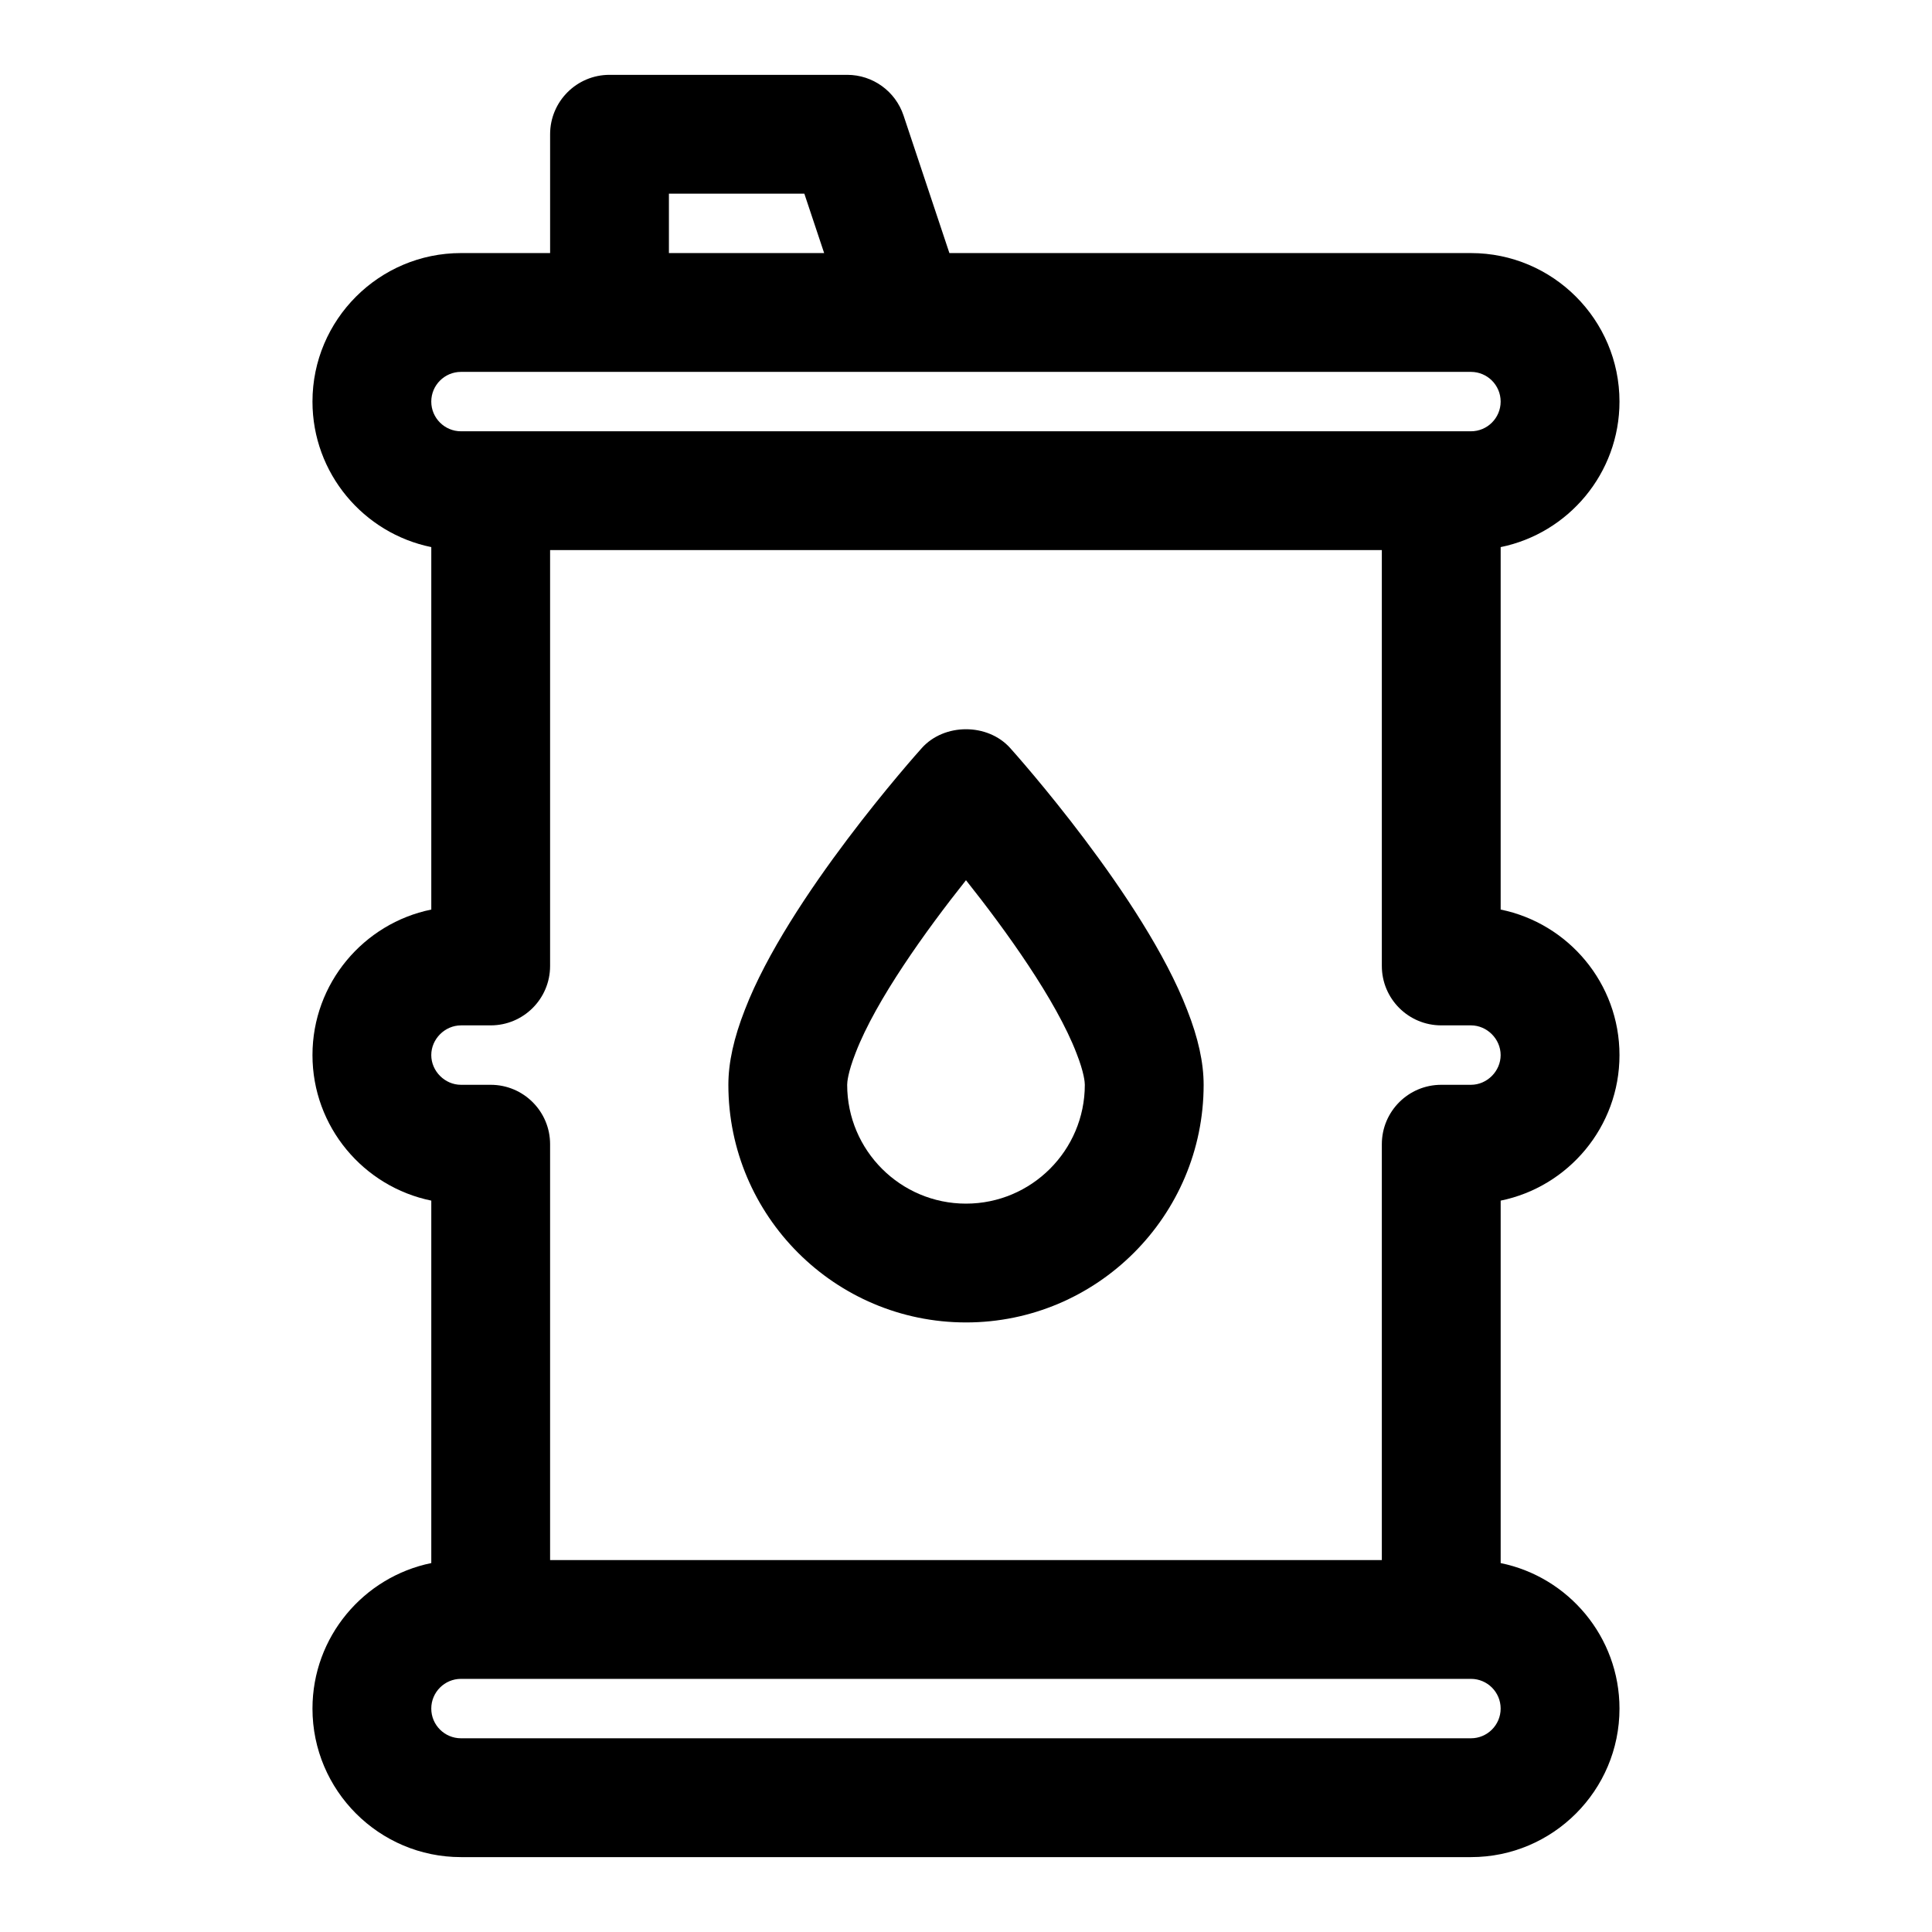
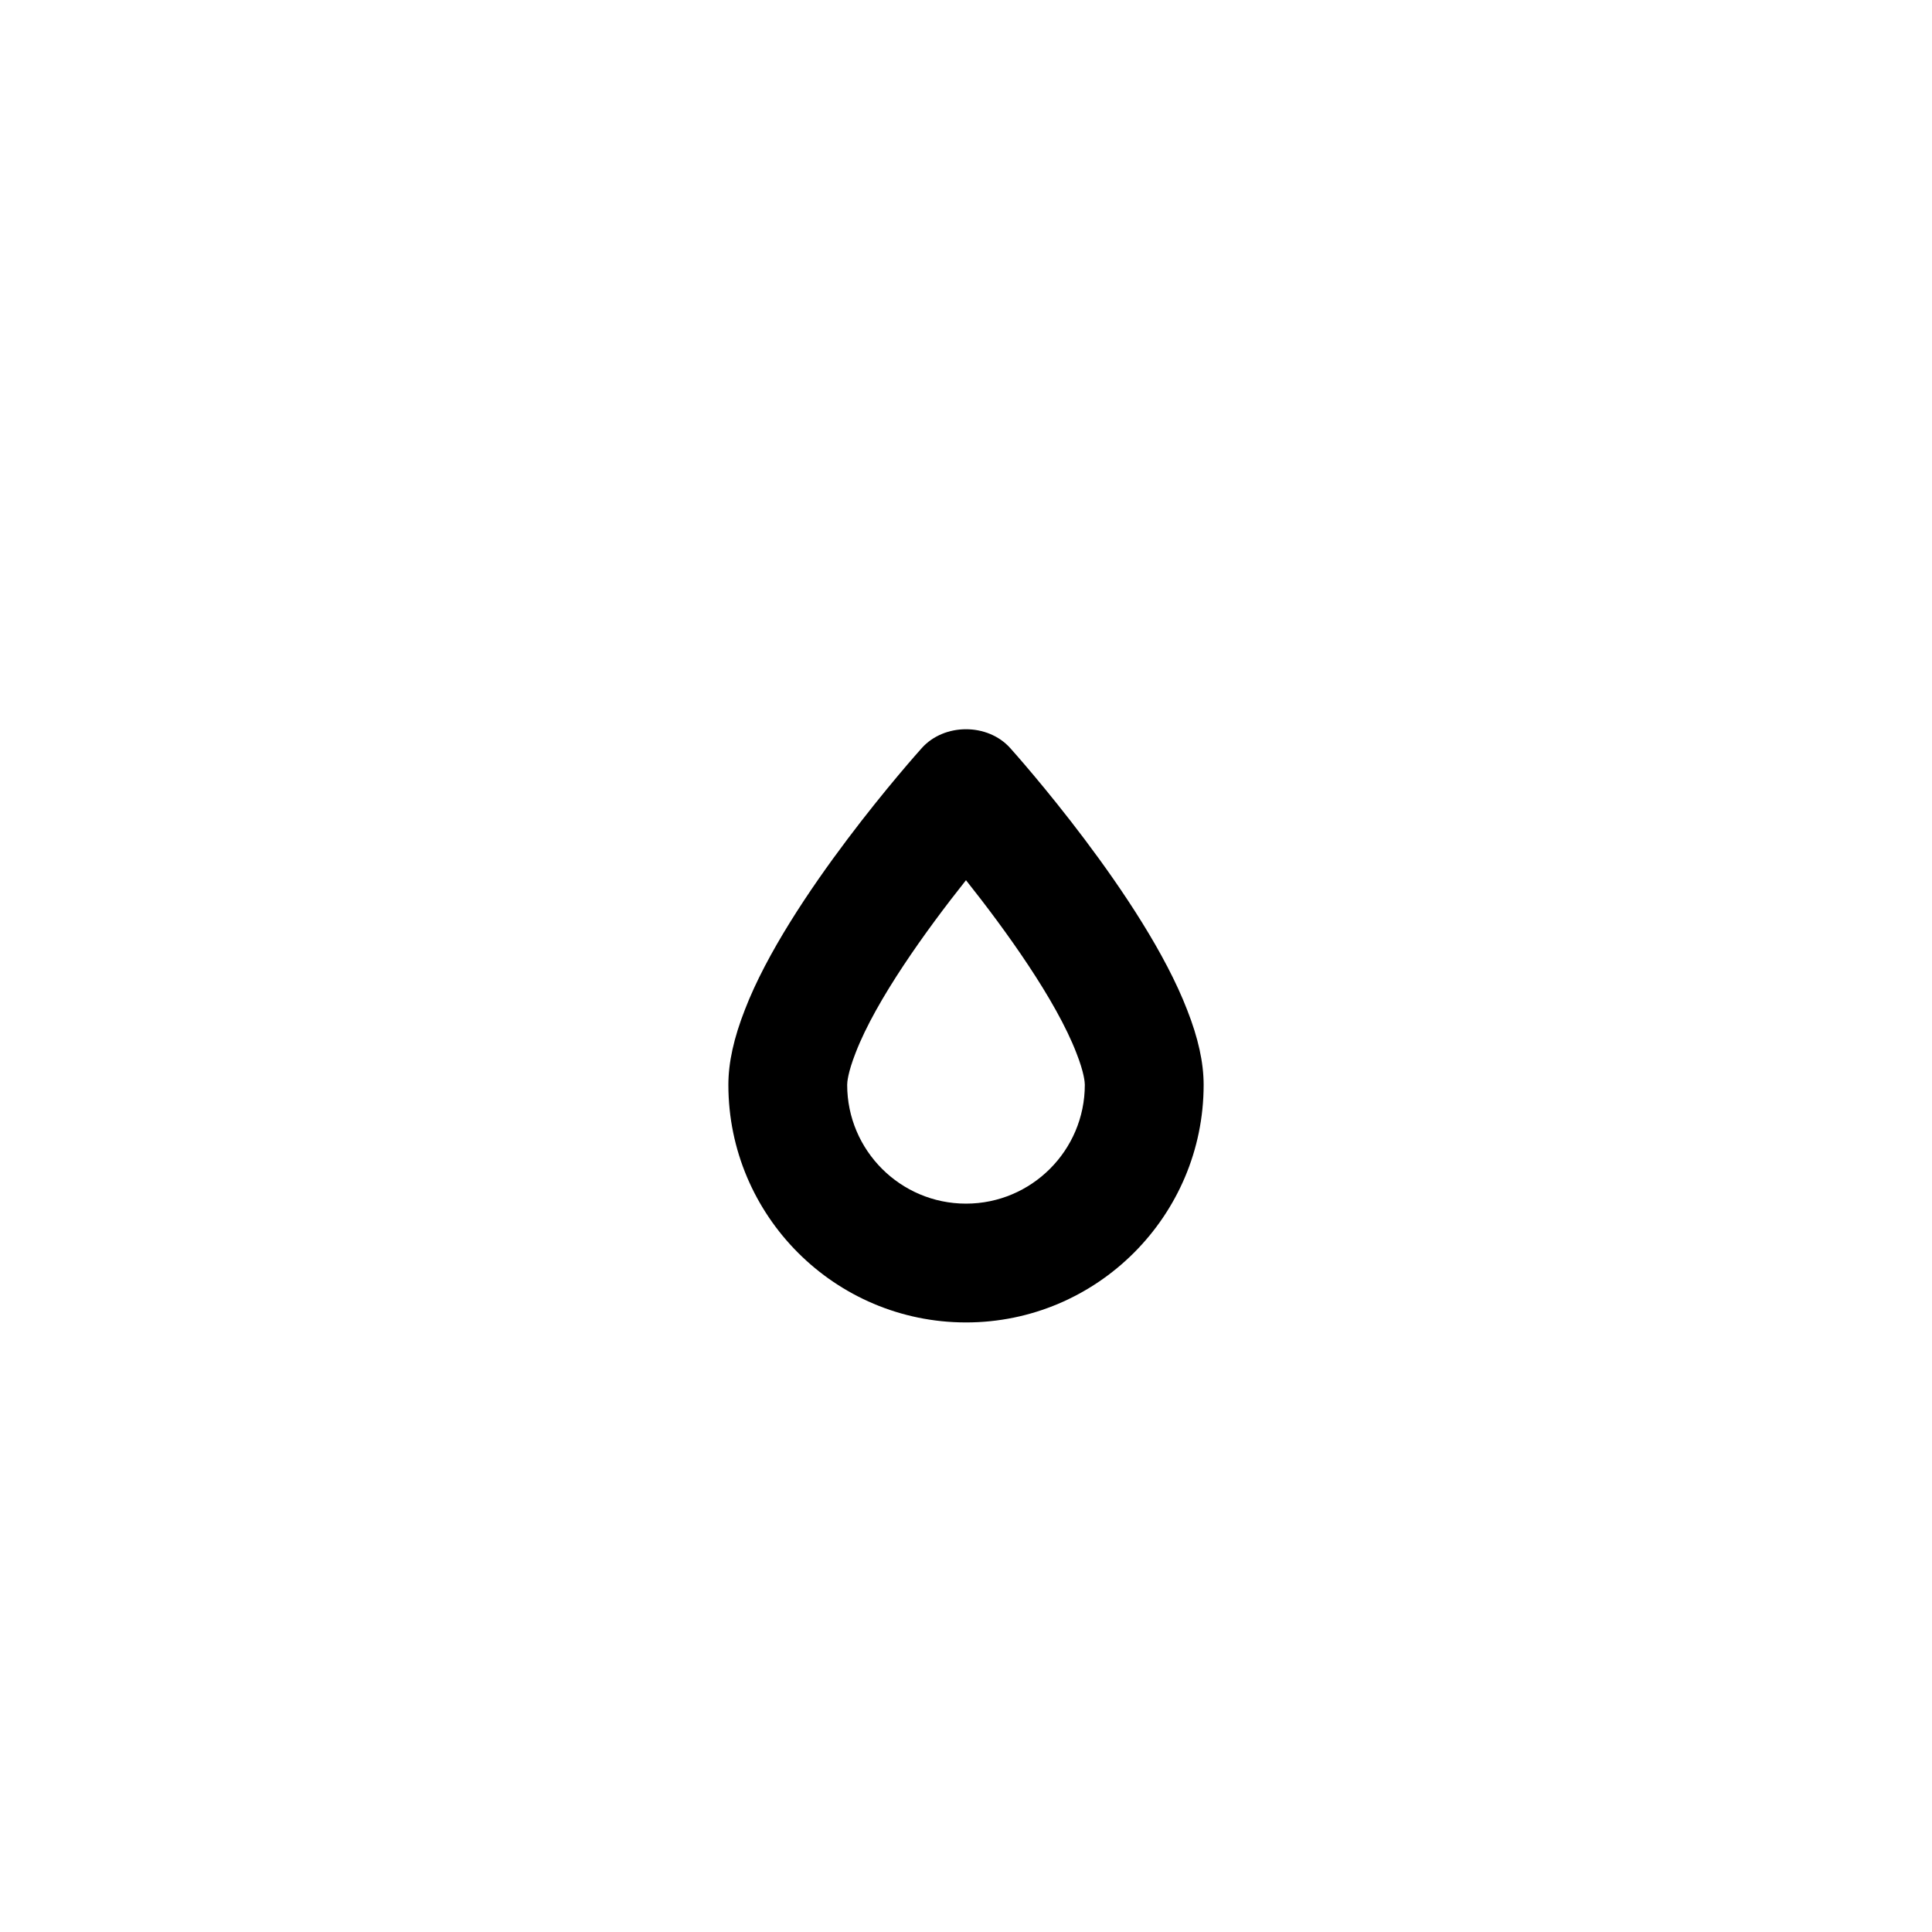
<svg xmlns="http://www.w3.org/2000/svg" fill="#000000" width="800px" height="800px" version="1.1" viewBox="144 144 512 512">
  <g>
-     <path d="m573.18 423.61c0-19.012-13.547-34.91-31.488-38.566v-96.055c17.945-3.656 31.488-19.559 31.488-38.562 0-21.703-17.66-39.359-39.359-39.359h-138.22l-12.156-36.469c-2.148-6.43-8.156-10.766-14.938-10.766h-62.977c-8.695 0-15.746 7.051-15.746 15.746v31.488h-23.613c-21.703 0-39.363 17.656-39.363 39.359 0 19.008 13.543 34.906 31.488 38.562v96.055c-17.941 3.66-31.488 19.559-31.488 38.566 0 19.012 13.547 34.91 31.488 38.566v96.055c-17.941 3.66-31.488 19.559-31.488 38.566 0 21.699 17.66 39.359 39.363 39.359h267.65c21.703 0 39.359-17.66 39.359-39.359 0-19.008-13.543-34.906-31.488-38.562v-96.055c17.941-3.66 31.488-19.559 31.488-38.57zm-251.91-228.29h35.887l5.25 15.742-41.137 0.004zm-55.102 47.234h267.65c4.344 0 7.871 3.527 7.871 7.871s-3.527 7.871-7.871 7.871h-267.65c-4.344 0-7.875-3.527-7.875-7.871s3.531-7.871 7.875-7.871zm0 173.18h7.871c8.695 0 15.742-7.051 15.742-15.742v-110.21h220.42v110.21c0 8.695 7.051 15.742 15.742 15.742h7.871c4.266 0 7.871 3.606 7.871 7.871 0.004 4.273-3.602 7.879-7.867 7.879h-7.875c-8.695 0-15.742 7.051-15.742 15.742v110.21h-220.42v-110.21c0-8.695-7.051-15.742-15.742-15.742h-7.871c-4.269 0-7.875-3.606-7.875-7.875 0-4.266 3.606-7.871 7.875-7.871zm267.65 188.93h-267.65c-4.344 0-7.875-3.527-7.875-7.871s3.531-7.875 7.875-7.875h267.65c4.344 0 7.871 3.527 7.871 7.871 0 4.348-3.527 7.875-7.871 7.875z" />
    <path d="m400 494.46c34.727 0 62.977-28.25 62.977-62.977 0-5.887-1.438-12.406-4.359-19.828-11.453-29.758-45.465-67.812-46.91-69.418-5.965-6.641-17.449-6.641-23.418 0-1.445 1.609-35.457 39.66-46.871 69.309-2.957 7.531-4.394 14.051-4.394 19.941 0 34.723 28.25 62.973 62.977 62.973zm-29.238-71.484c5.367-13.93 18.641-32.395 29.234-45.711 10.602 13.324 23.887 31.812 29.273 45.816 2.055 5.223 2.219 7.75 2.219 8.406 0 17.367-14.121 31.488-31.488 31.488s-31.488-14.121-31.488-31.488c0-0.656 0.16-3.184 2.25-8.512z" />
  </g>
</svg>